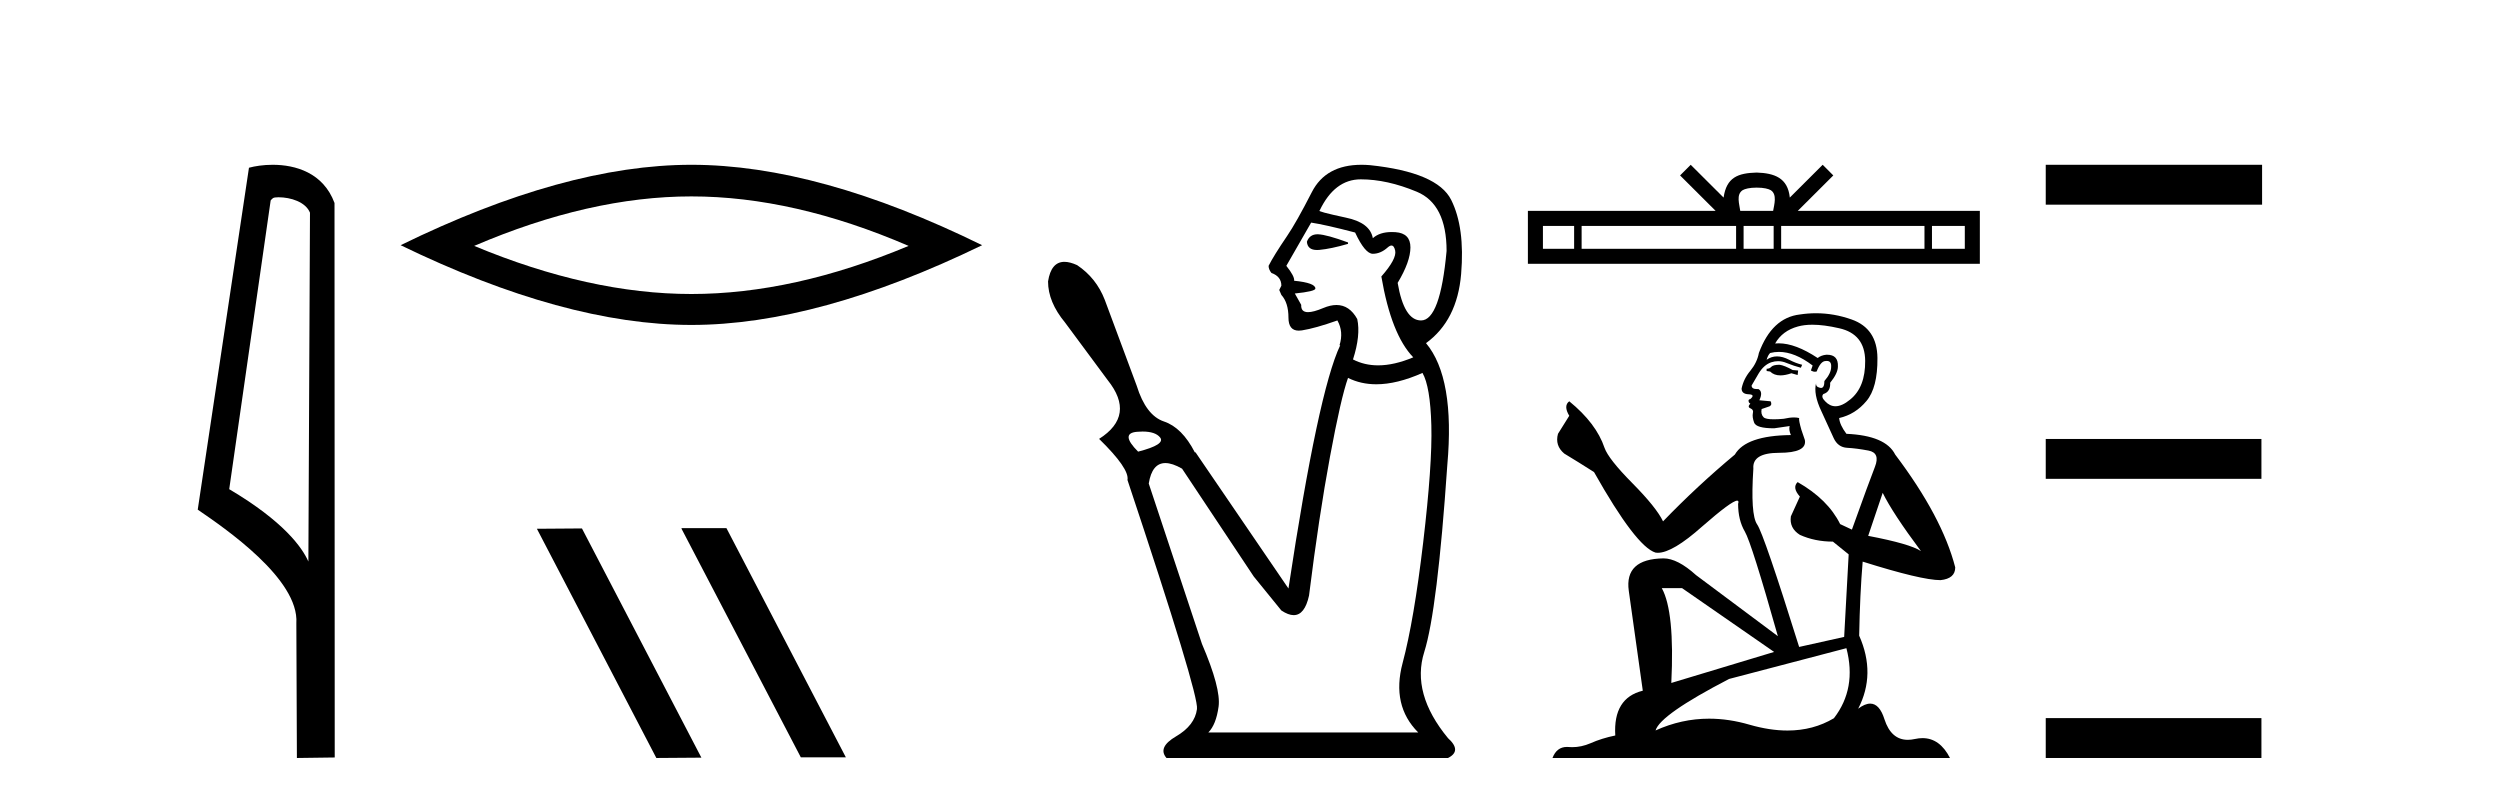
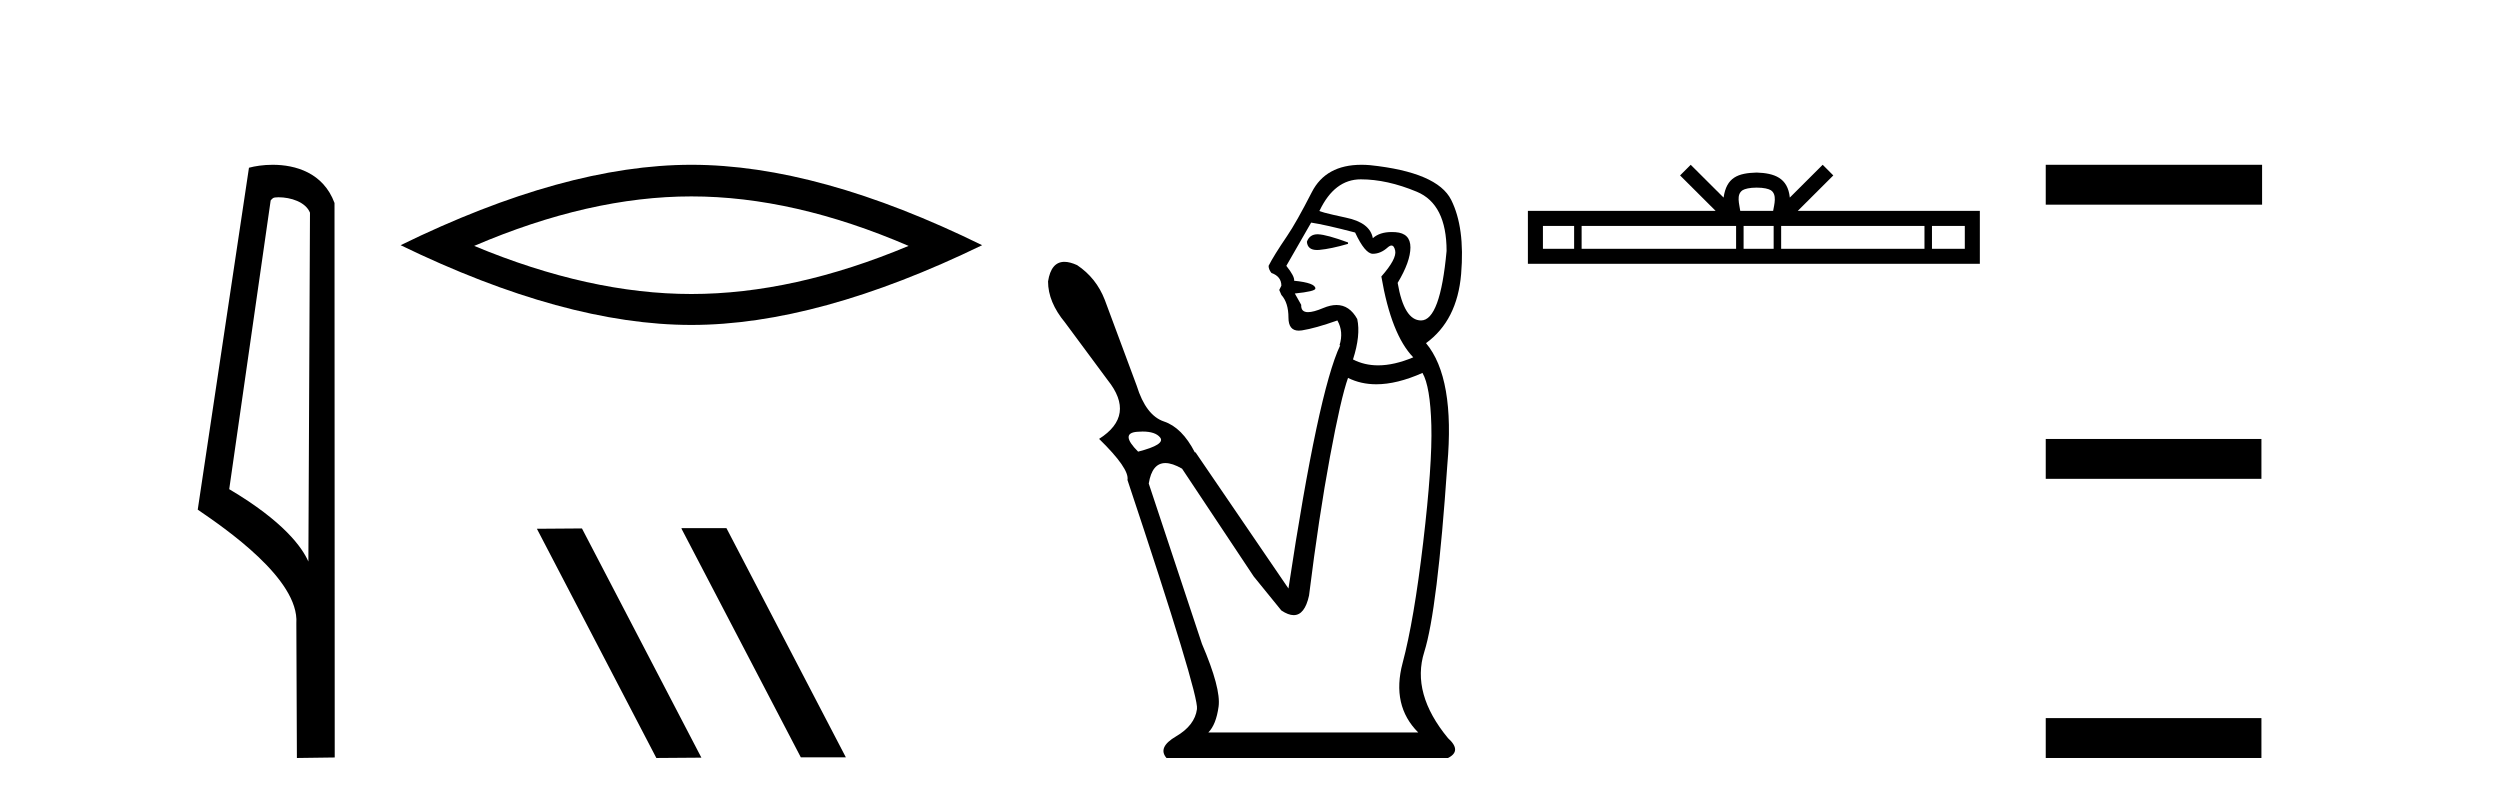
<svg xmlns="http://www.w3.org/2000/svg" width="128.0" height="41.0">
  <path d="M 14.259 10.1 C 14.884 10.1 15.648 10.34 15.871 10.89 L 15.789 28.751 L 15.789 28.751 C 15.473 28.034 14.531 26.699 11.736 25.046 L 13.858 10.263 C 13.958 10.157 13.955 10.1 14.259 10.1 ZM 15.789 28.751 L 15.789 28.751 C 15.789 28.751 15.789 28.751 15.789 28.751 L 15.789 28.751 L 15.789 28.751 ZM 13.962 8.437 C 13.484 8.437 13.053 8.505 12.747 8.588 L 10.124 26.094 C 11.512 27.044 15.325 29.648 15.173 31.91 L 15.201 38.809 L 17.138 38.783 L 17.127 10.393 C 16.551 8.837 15.12 8.437 13.962 8.437 Z" style="fill:#000000;stroke:none" />
  <path d="M 35.399 10.056 Q 40.643 10.056 46.52 12.59 Q 40.643 15.053 35.399 15.053 Q 30.19 15.053 24.278 12.59 Q 30.19 10.056 35.399 10.056 ZM 35.399 8.437 Q 28.924 8.437 20.512 12.554 Q 28.924 16.637 35.399 16.637 Q 41.874 16.637 50.285 12.554 Q 41.91 8.437 35.399 8.437 Z" style="fill:#000000;stroke:none" />
-   <path d="M 34.921 27.039 L 34.886 27.056 L 41.002 38.775 L 43.308 38.775 L 37.193 27.039 ZM 29.796 27.056 L 27.489 27.073 L 33.605 38.809 L 35.911 38.792 L 29.796 27.056 Z" style="fill:#000000;stroke:none" />
+   <path d="M 34.921 27.039 L 34.886 27.056 L 41.002 38.775 L 43.308 38.775 L 37.193 27.039 ZM 29.796 27.056 L 27.489 27.073 L 33.605 38.809 L 35.911 38.792 L 29.796 27.056 " style="fill:#000000;stroke:none" />
  <path d="M 67.456 11.995 Q 67.052 11.995 66.913 12.377 Q 66.945 12.8 67.43 12.8 Q 67.486 12.8 67.548 12.795 Q 68.147 12.74 69.019 12.486 L 69.019 12.413 Q 67.929 12.014 67.494 11.996 Q 67.475 11.995 67.456 11.995 ZM 69.672 9.182 Q 71.016 9.182 72.54 9.817 Q 74.065 10.453 74.065 12.849 Q 73.739 16.407 72.758 16.407 Q 71.887 16.407 71.56 14.483 Q 72.214 13.394 72.214 12.667 Q 72.214 11.941 71.451 11.887 Q 71.352 11.88 71.258 11.88 Q 70.637 11.88 70.289 12.195 Q 70.144 11.397 68.91 11.143 Q 67.385 10.816 67.566 10.779 Q 68.329 9.182 69.672 9.182 ZM 67.131 11.397 Q 67.857 11.506 69.382 11.905 Q 69.89 12.994 70.289 12.994 Q 70.689 12.994 71.052 12.667 Q 71.162 12.571 71.243 12.571 Q 71.377 12.571 71.433 12.831 Q 71.524 13.248 70.725 14.156 Q 71.233 17.133 72.359 18.295 Q 71.381 18.706 70.562 18.706 Q 69.859 18.706 69.273 18.404 Q 69.672 17.17 69.491 16.335 Q 69.094 15.616 68.427 15.616 Q 68.117 15.616 67.748 15.772 Q 67.25 15.982 66.972 15.982 Q 66.601 15.982 66.622 15.608 L 66.295 15.027 Q 67.348 14.919 67.348 14.773 Q 67.348 14.483 66.259 14.374 Q 66.295 14.156 65.86 13.611 L 67.131 11.397 ZM 58.497 22.095 Q 59.155 22.095 59.397 22.398 Q 59.687 22.761 58.271 23.124 Q 57.327 22.18 58.217 22.108 Q 58.365 22.095 58.497 22.095 ZM 72.831 19.094 Q 73.23 19.784 73.285 21.781 Q 73.339 23.778 72.867 27.772 Q 72.395 31.766 71.814 33.944 Q 71.233 36.123 72.613 37.502 L 61.866 37.502 Q 62.265 37.103 62.392 36.177 Q 62.519 35.251 61.539 32.964 L 58.816 24.758 Q 58.983 23.709 59.667 23.709 Q 60.024 23.709 60.522 23.996 L 64.19 29.514 L 65.606 31.257 Q 65.963 31.495 66.238 31.495 Q 66.802 31.495 67.022 30.495 Q 67.53 26.428 68.093 23.397 Q 68.655 20.365 69.019 19.348 Q 69.672 19.675 70.466 19.675 Q 71.524 19.675 72.831 19.094 ZM 69.705 8.437 Q 67.882 8.437 67.167 9.835 Q 66.368 11.397 65.896 12.087 Q 65.206 13.103 64.952 13.611 Q 64.952 13.793 65.097 13.975 Q 65.606 14.156 65.606 14.628 L 65.497 14.846 L 65.606 15.1 Q 65.969 15.499 65.969 16.262 Q 65.969 16.929 66.497 16.929 Q 66.572 16.929 66.659 16.916 Q 67.348 16.807 68.474 16.407 Q 68.801 16.988 68.583 17.678 L 68.619 17.678 Q 67.494 20.038 65.969 30.132 L 61.212 23.161 L 61.176 23.161 Q 60.522 21.89 59.597 21.581 Q 58.671 21.272 58.199 19.748 L 56.565 15.354 Q 56.129 14.229 55.149 13.575 Q 54.779 13.406 54.499 13.406 Q 53.815 13.406 53.66 14.41 Q 53.66 15.463 54.532 16.516 L 56.71 19.457 Q 58.162 21.272 56.274 22.471 Q 57.836 23.996 57.727 24.577 Q 61.394 35.578 61.285 36.304 Q 61.176 37.139 60.214 37.702 Q 59.252 38.265 59.724 38.809 L 74.138 38.809 Q 74.864 38.446 74.138 37.793 Q 72.25 35.505 72.922 33.381 Q 73.593 31.257 74.102 23.814 Q 74.501 19.348 73.012 17.569 Q 74.61 16.407 74.81 14.029 Q 75.009 11.651 74.301 10.235 Q 73.593 8.819 70.144 8.456 Q 69.917 8.437 69.705 8.437 Z" style="fill:#000000;stroke:none" />
  <path d="M 89.943 9.606 C 90.318 9.606 90.544 9.67 90.661 9.736 C 91.001 9.953 90.839 10.473 90.784 10.798 L 89.101 10.798 C 89.061 10.466 88.877 9.959 89.225 9.736 C 89.342 9.67 89.567 9.606 89.943 9.606 ZM 80.595 11.569 L 80.595 12.738 L 78.998 12.738 L 78.998 11.569 ZM 88.888 11.569 L 88.888 12.738 L 80.979 12.738 L 80.979 11.569 ZM 90.811 11.569 L 90.811 12.738 L 89.272 12.738 L 89.272 11.569 ZM 98.533 11.569 L 98.533 12.738 L 91.195 12.738 L 91.195 11.569 ZM 100.598 11.569 L 100.598 12.738 L 98.917 12.738 L 98.917 11.569 ZM 86.564 8.437 L 86.02 8.982 L 87.841 10.798 L 78.228 10.798 L 78.228 13.508 L 101.368 13.508 L 101.368 10.798 L 92.045 10.798 L 93.865 8.982 L 93.321 8.437 L 91.638 10.116 C 91.537 9.098 90.839 8.865 89.943 8.835 C 88.985 8.861 88.396 9.078 88.248 10.116 L 86.564 8.437 Z" style="fill:#000000;stroke:none" />
-   <path d="M 91.117 18.676 Q 90.797 18.676 90.694 18.778 Q 90.605 18.881 90.451 18.881 L 90.451 18.996 L 90.63 19.022 Q 90.829 19.22 91.158 19.22 Q 91.403 19.22 91.719 19.111 L 92.039 19.201 L 92.065 18.97 L 91.783 18.945 Q 91.373 18.714 91.117 18.676 ZM 92.794 16.626 Q 93.385 16.626 94.165 16.806 Q 95.484 17.1 95.497 18.471 Q 95.51 19.828 94.729 20.456 Q 94.315 20.8 93.976 20.8 Q 93.685 20.8 93.448 20.546 Q 93.217 20.315 93.358 20.174 Q 93.73 20.059 93.704 19.598 Q 94.101 19.111 94.101 18.765 Q 94.126 18.162 93.547 18.162 Q 93.524 18.162 93.499 18.163 Q 93.243 18.189 93.064 18.33 Q 91.93 17.578 91.069 17.578 Q 90.976 17.578 90.886 17.587 L 90.886 17.587 Q 91.258 16.934 92.052 16.716 Q 92.376 16.626 92.794 16.626 ZM 96.394 25.233 Q 96.893 26.258 98.353 28.217 Q 97.802 27.846 95.651 27.436 L 96.394 25.233 ZM 91.083 18.017 Q 91.891 18.017 92.807 18.714 L 92.718 18.97 Q 92.825 19.033 92.927 19.033 Q 92.97 19.033 93.012 19.022 Q 93.217 18.484 93.473 18.484 Q 93.504 18.48 93.532 18.48 Q 93.778 18.48 93.755 18.791 Q 93.755 19.111 93.409 19.508 Q 93.409 19.863 93.237 19.863 Q 93.21 19.863 93.179 19.854 Q 92.948 19.803 92.987 19.598 L 92.987 19.598 Q 92.833 20.174 93.256 21.058 Q 93.666 21.954 93.883 22.428 Q 94.101 22.902 94.575 22.928 Q 95.049 22.953 95.664 23.069 Q 96.278 23.184 95.997 23.901 Q 95.715 24.618 94.818 27.116 L 94.216 26.834 Q 93.589 25.566 92.039 24.683 L 92.039 24.683 Q 91.744 24.964 92.154 25.425 L 91.693 26.437 Q 91.604 27.039 92.154 27.385 Q 92.923 27.731 93.845 27.731 L 94.652 28.384 L 94.421 32.61 L 92.116 33.123 Q 90.31 27.346 89.964 26.847 Q 89.618 26.347 89.772 23.991 Q 89.708 23.184 91.091 23.184 Q 92.526 23.184 92.41 22.531 L 92.231 22.006 Q 92.09 21.519 92.116 21.404 Q 92.003 21.373 91.854 21.373 Q 91.629 21.373 91.322 21.442 Q 91.031 21.468 90.821 21.468 Q 90.4 21.468 90.297 21.365 Q 90.143 21.212 90.195 20.943 L 90.605 20.802 Q 90.745 20.725 90.656 20.546 L 90.079 20.494 Q 90.284 20.059 90.028 19.918 Q 89.99 19.921 89.956 19.921 Q 89.682 19.921 89.682 19.739 Q 89.772 19.572 90.041 19.124 Q 90.31 18.676 90.694 18.548 Q 90.867 18.492 91.037 18.492 Q 91.258 18.492 91.475 18.586 Q 91.86 18.74 92.205 18.829 L 92.27 18.676 Q 91.949 18.599 91.604 18.42 Q 91.271 18.247 90.982 18.247 Q 90.694 18.247 90.451 18.42 Q 90.515 18.189 90.63 18.074 Q 90.852 18.017 91.083 18.017 ZM 86.122 30.113 L 90.835 33.379 L 85.571 34.967 Q 85.75 31.317 85.084 30.113 ZM 94.536 33.187 Q 95.074 35.249 93.896 36.773 Q 92.841 37.403 91.52 37.403 Q 90.612 37.403 89.58 37.106 Q 88.522 36.796 87.508 36.796 Q 86.093 36.796 84.764 37.4 Q 84.995 36.594 88.53 34.762 L 94.536 33.187 ZM 92.978 16.038 Q 92.568 16.038 92.154 16.101 Q 90.72 16.268 90.054 18.074 Q 89.964 18.56 89.618 18.983 Q 89.273 19.393 89.17 19.892 Q 89.17 20.174 89.529 20.187 Q 89.887 20.2 89.618 20.43 Q 89.503 20.456 89.529 20.546 Q 89.541 20.635 89.618 20.661 Q 89.452 20.84 89.618 20.904 Q 89.798 20.981 89.746 21.16 Q 89.708 21.353 89.81 21.634 Q 89.913 21.929 90.835 21.929 L 91.629 21.814 L 91.629 21.814 Q 91.578 22.006 91.693 22.275 Q 89.388 22.3 88.824 23.274 Q 86.89 24.887 85.148 26.693 Q 84.803 25.976 83.573 24.734 Q 82.356 23.504 82.151 22.928 Q 81.729 21.673 80.346 20.546 Q 80.038 20.776 80.346 21.288 L 79.769 22.211 Q 79.603 22.813 80.089 23.222 Q 80.832 23.671 81.614 24.17 Q 83.765 27.987 84.764 28.294 Q 84.82 28.303 84.88 28.303 Q 85.64 28.303 87.159 26.949 Q 88.665 25.633 88.945 25.633 Q 89.044 25.633 88.991 25.797 Q 88.991 26.629 89.337 27.218 Q 89.682 27.808 91.027 32.572 L 86.839 29.447 Q 85.891 28.589 85.174 28.589 Q 83.163 28.614 83.394 30.254 L 84.111 35.364 Q 82.587 35.735 82.702 37.657 Q 82.011 37.798 81.434 38.054 Q 80.969 38.255 80.494 38.255 Q 80.395 38.255 80.294 38.246 Q 80.26 38.243 80.226 38.243 Q 79.704 38.243 79.487 38.809 L 99.839 38.809 Q 99.319 37.792 98.432 37.792 Q 98.247 37.792 98.046 37.836 Q 97.852 37.879 97.679 37.879 Q 96.824 37.879 96.483 36.824 Q 96.231 36.025 95.755 36.025 Q 95.483 36.025 95.138 36.286 Q 96.061 34.506 95.19 32.546 Q 95.228 30.42 95.369 28.755 Q 98.379 29.703 99.352 29.703 Q 100.108 29.626 100.108 29.05 Q 99.442 26.463 97.034 23.274 Q 96.547 22.3 94.536 22.211 Q 94.191 21.75 94.165 21.404 Q 94.998 21.212 95.561 20.533 Q 96.137 19.854 96.125 18.33 Q 96.112 16.819 94.805 16.358 Q 93.901 16.038 92.978 16.038 Z" style="fill:#000000;stroke:none" />
  <path d="M 104.742 8.437 L 104.742 10.479 L 115.819 10.479 L 115.819 8.437 ZM 104.742 22.475 L 104.742 24.516 L 115.785 24.516 L 115.785 22.475 ZM 104.742 36.767 L 104.742 38.809 L 115.785 38.809 L 115.785 36.767 Z" style="fill:#000000;stroke:none" />
</svg>